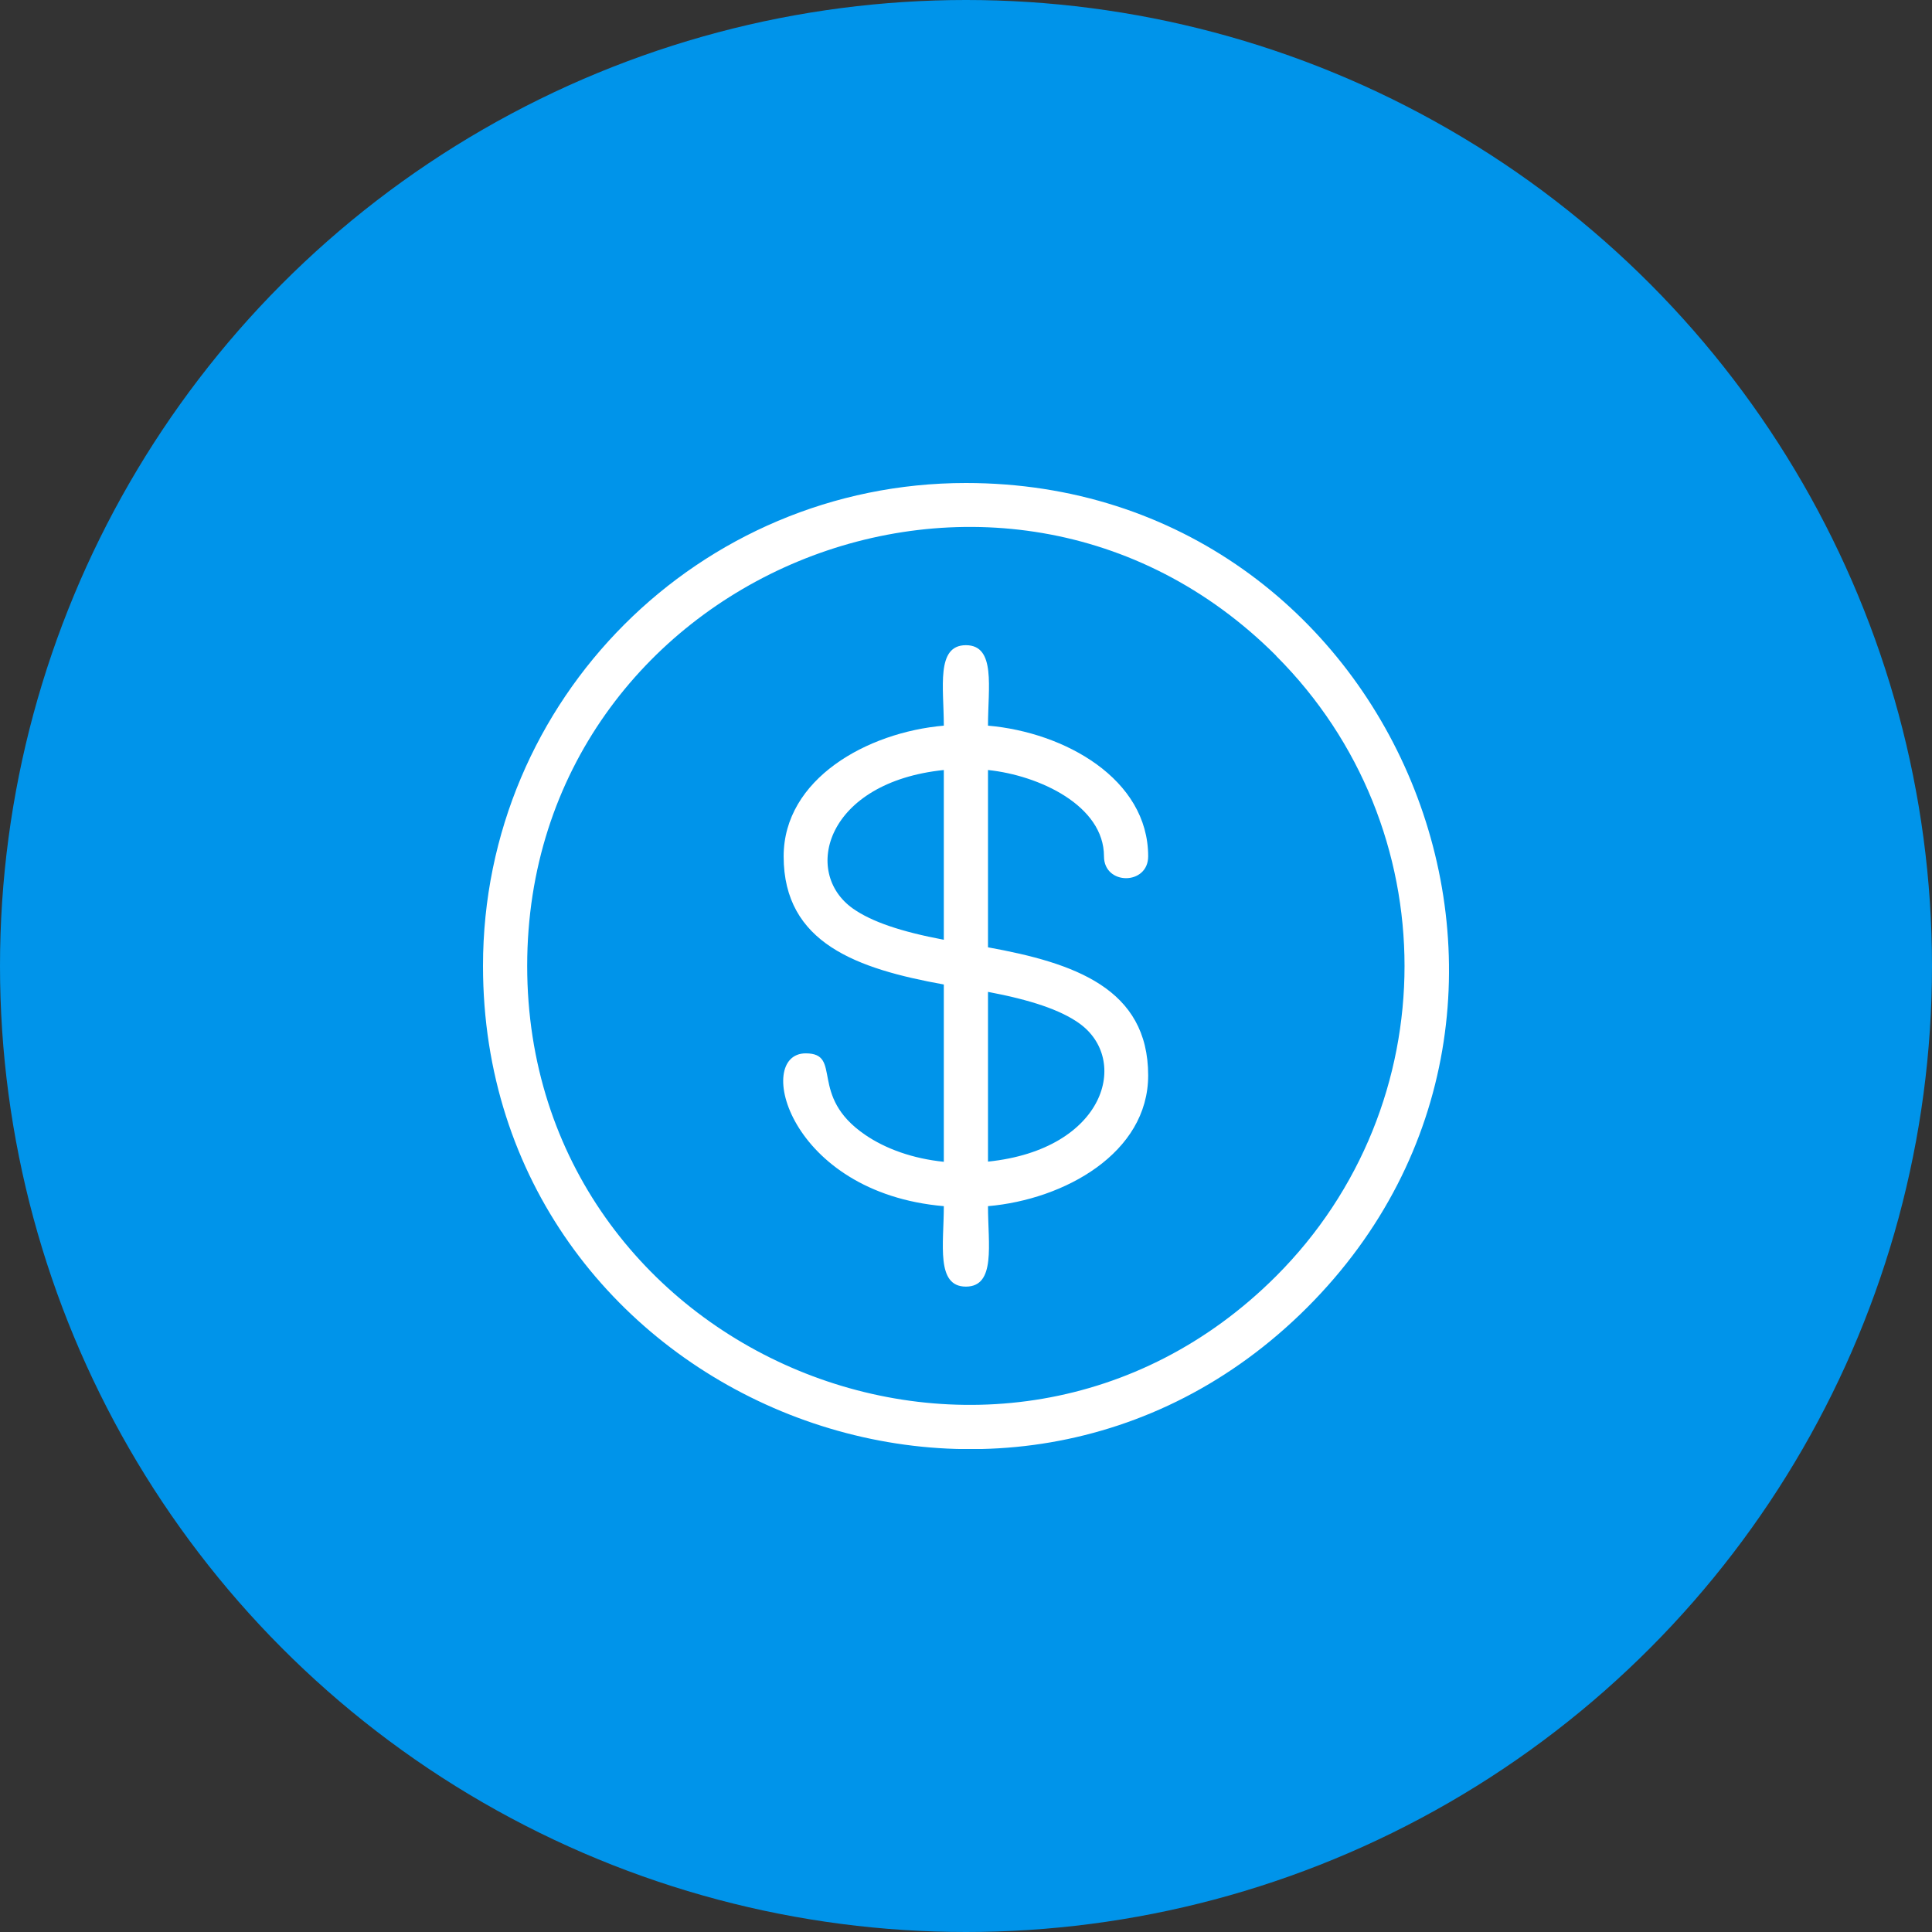
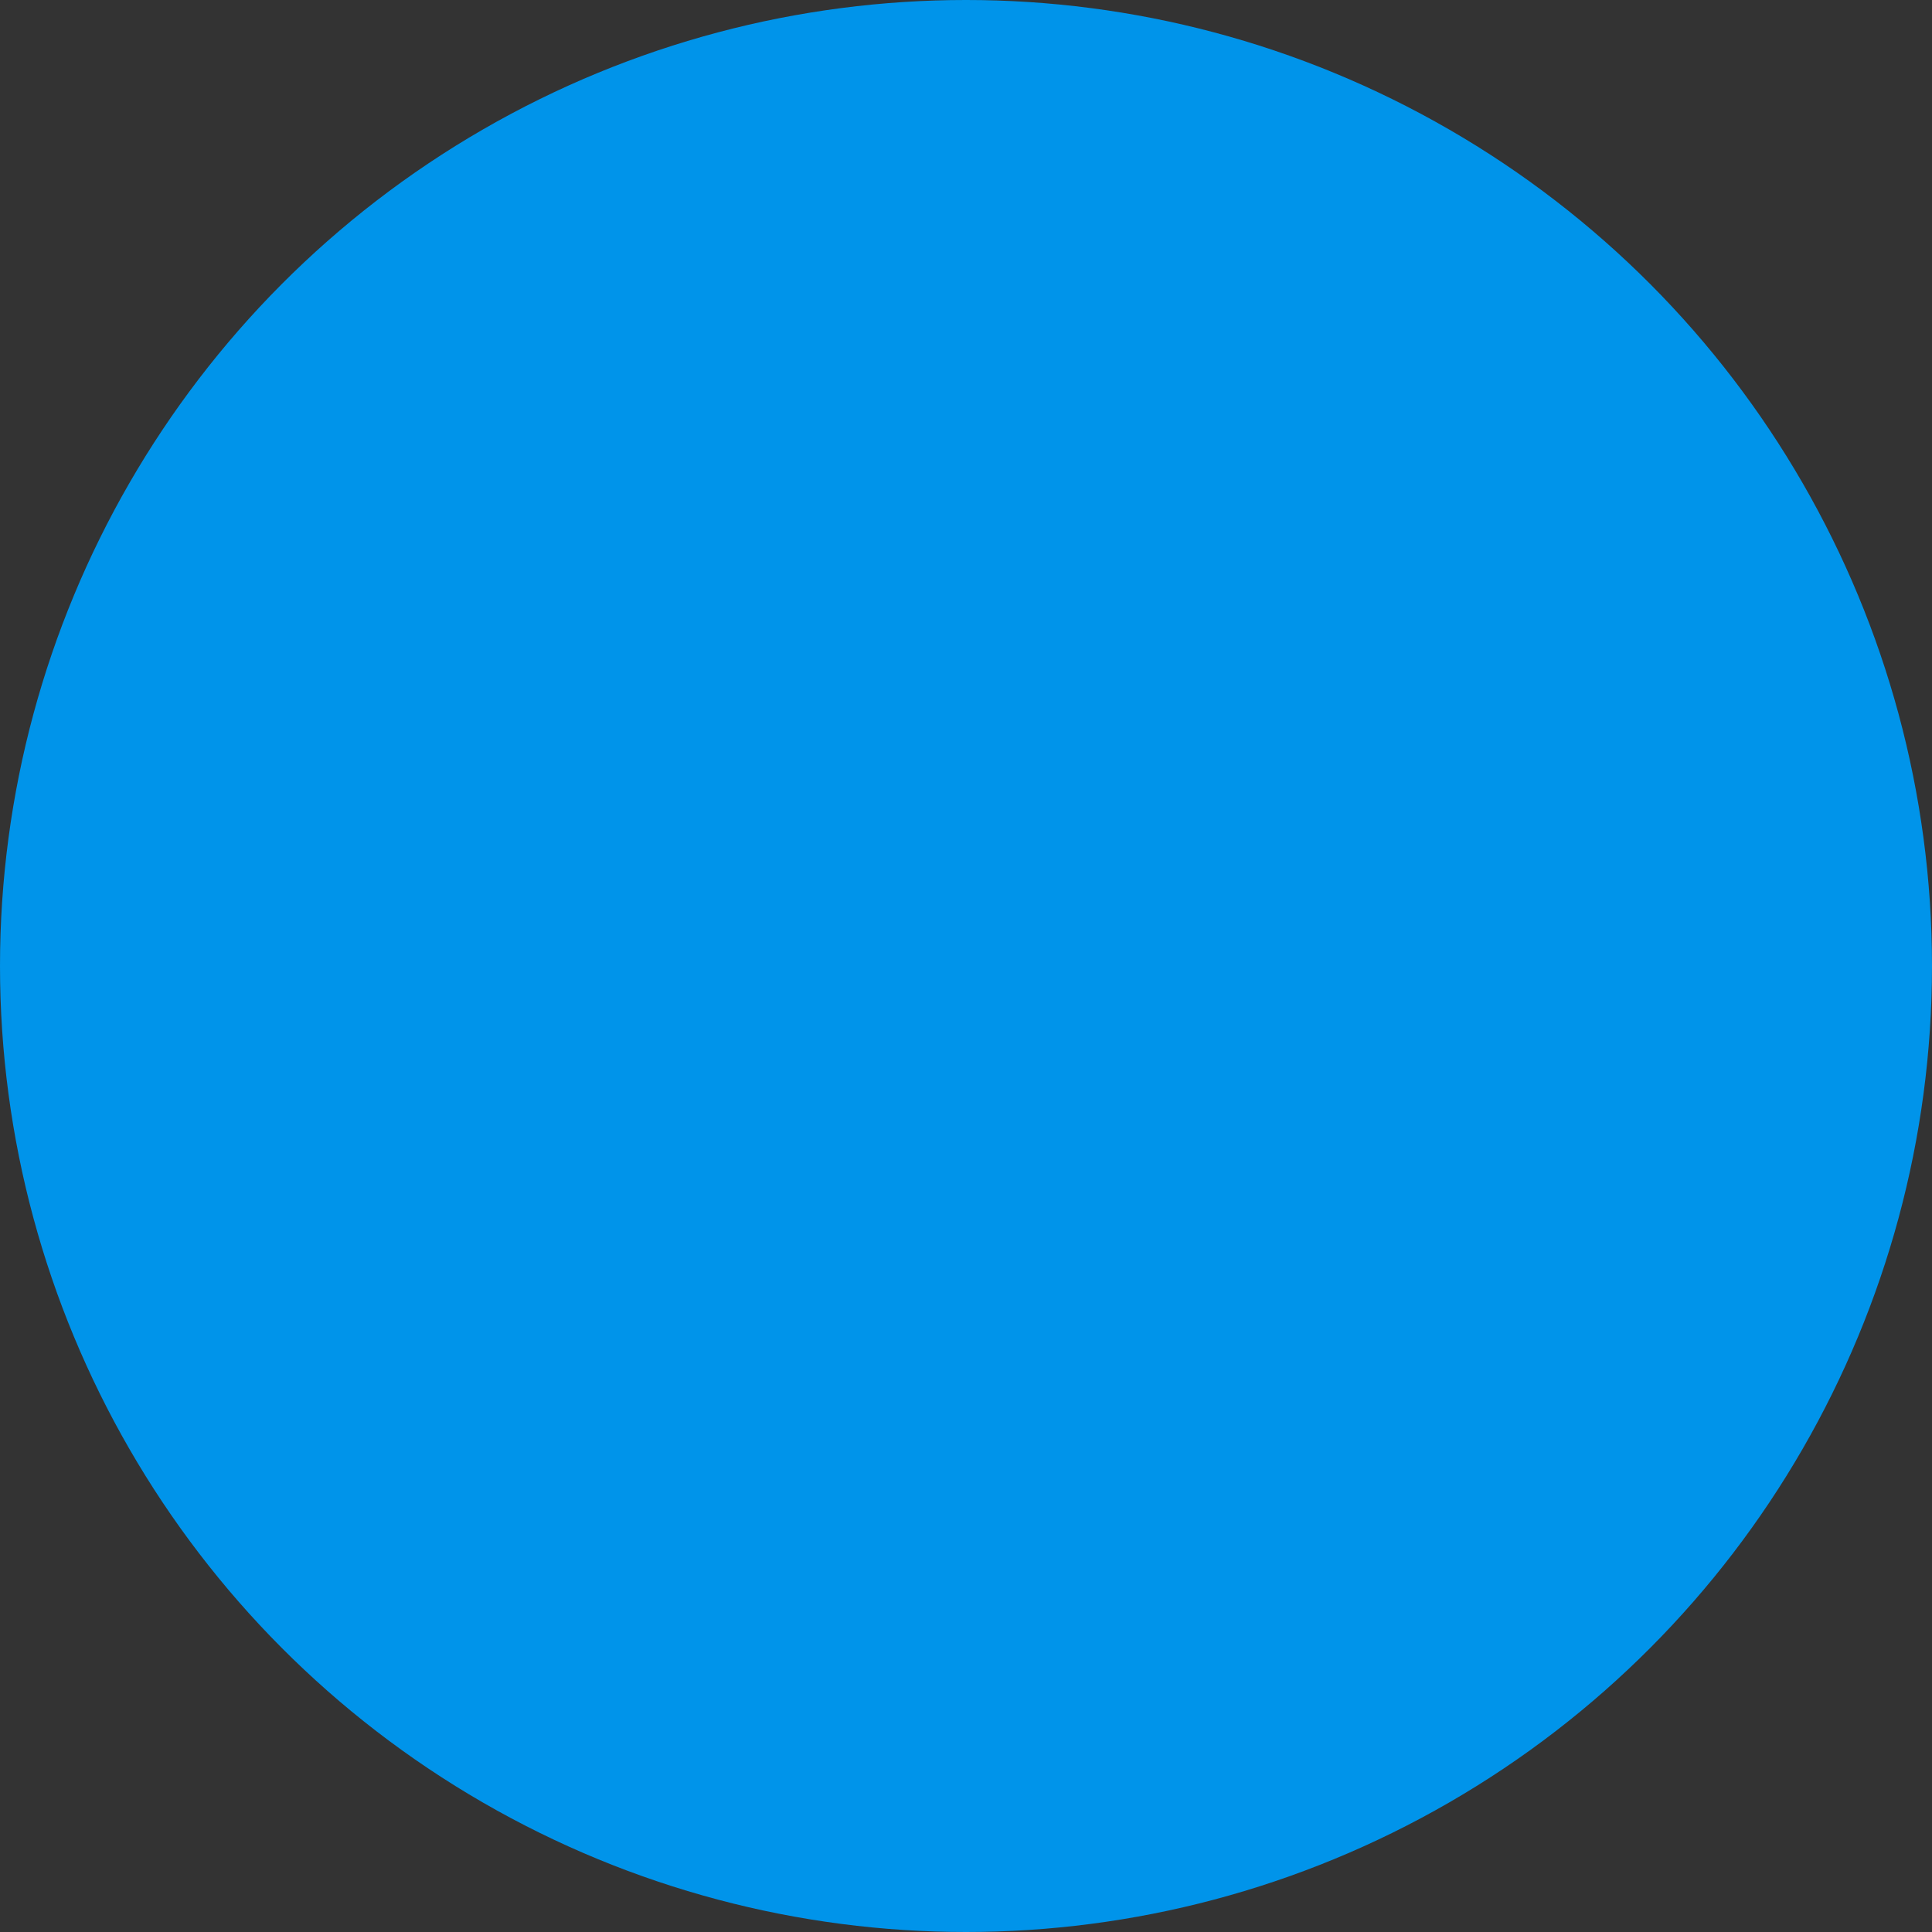
<svg xmlns="http://www.w3.org/2000/svg" width="200" height="200" viewBox="0 0 200 200" fill="none">
  <rect x="0" y="0" width="200" height="200" fill="#333333" stroke="none" />
  <circle cx="100" cy="100" r="100" fill="#0094EA" />
  <g clip-path="url(#clip0_906_3226)">
-     <path fill-rule="evenodd" clip-rule="evenodd" d="M118.858 88.651C118.858 91.662 114.284 91.662 114.284 88.651C114.284 83.391 107.576 80.265 102.277 79.712V98.066C111.216 99.686 118.858 102.316 118.858 111.33C118.858 119.354 110.206 124.176 102.277 124.862C102.277 128.788 103.116 133.19 99.99 133.19C96.865 133.19 97.704 128.788 97.704 124.862C81.599 123.471 78.035 109.043 83.41 109.043C87.278 109.043 83.638 113.427 89.546 117.467C91.681 118.935 94.521 119.945 97.704 120.269V101.915C88.765 100.295 81.123 97.665 81.123 88.651C81.123 80.627 89.775 75.805 97.704 75.119C97.704 71.193 96.865 66.79 99.99 66.79C103.116 66.79 102.277 71.193 102.277 75.119C110.206 75.805 118.858 80.627 118.858 88.651ZM99.99 50C72.375 50 50 72.375 50 99.99C50 144.378 103.917 166.752 135.325 135.344C166.733 103.917 144.378 50 99.99 50ZM132.104 67.877C103.554 39.346 54.574 59.663 54.574 99.99C54.574 140.318 103.554 160.635 132.104 132.104C149.828 114.38 149.828 85.62 132.104 67.896V67.877ZM97.704 79.712C85.525 80.97 82.971 90.309 88.308 94.063C90.233 95.416 93.263 96.446 97.704 97.284V79.712ZM102.277 120.25C114.456 118.992 117.029 109.653 111.673 105.899C109.748 104.545 106.718 103.516 102.277 102.678V120.25Z" fill="white" />
-   </g>
+     </g>
  <defs>
    <clipPath id="clip0_906_3226">
-       <rect width="100" height="100" fill="white" transform="translate(50 50)" />
-     </clipPath>
+       </clipPath>
  </defs>
</svg>